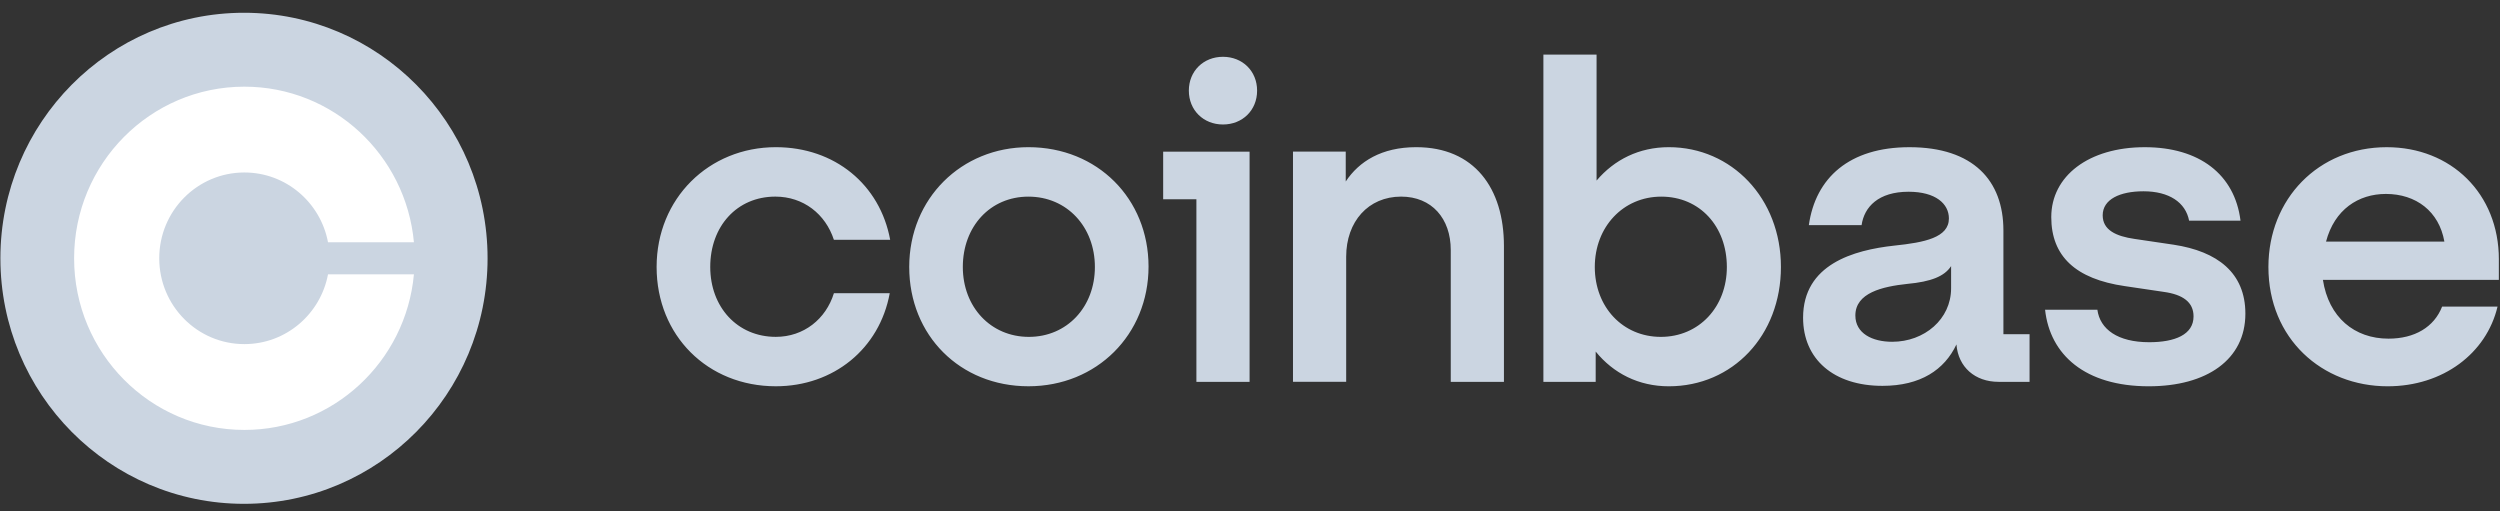
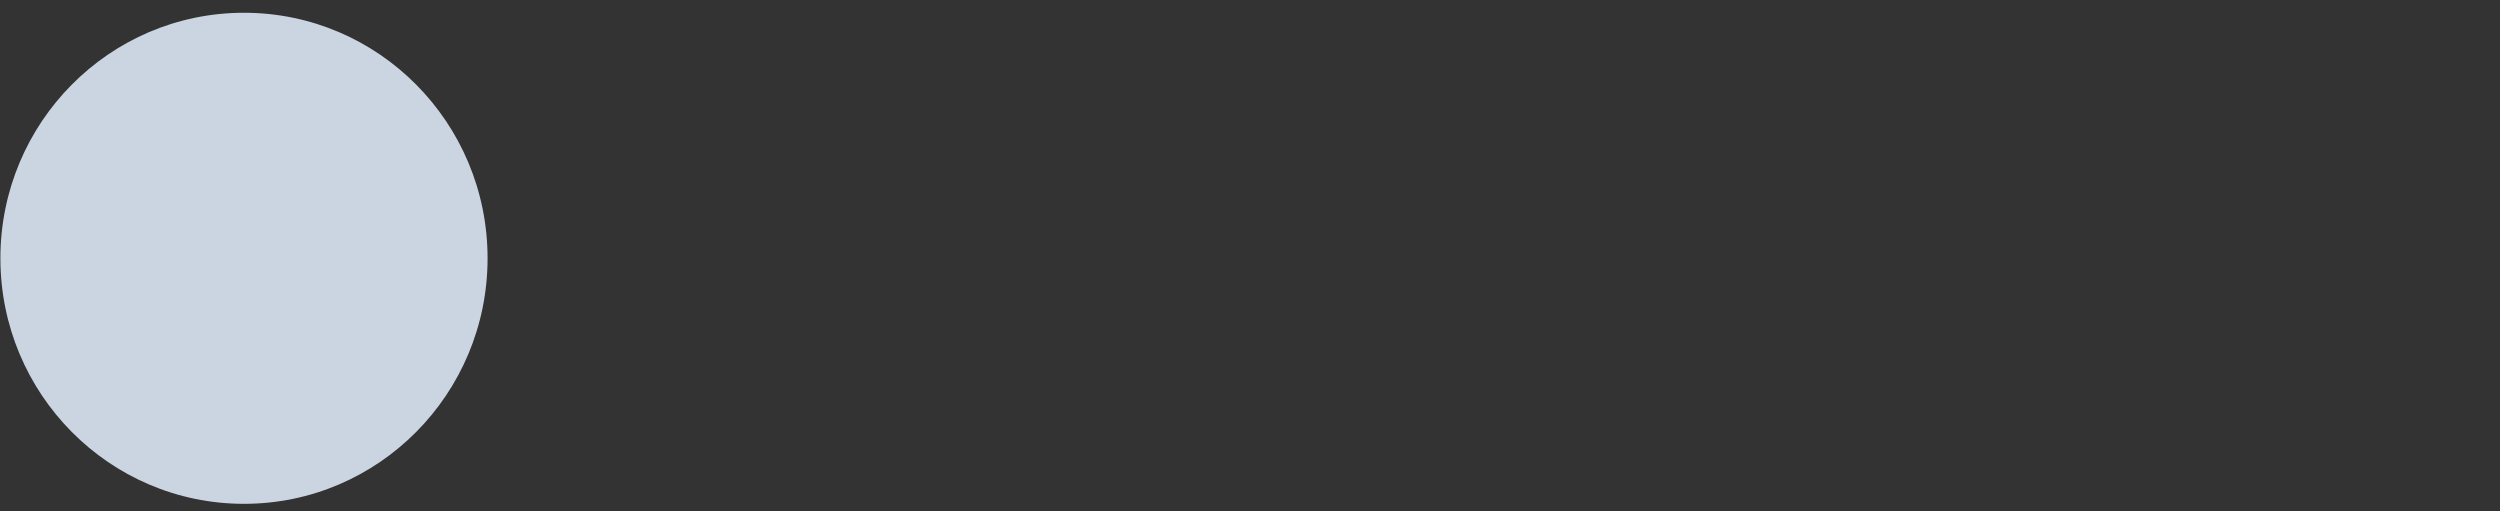
<svg xmlns="http://www.w3.org/2000/svg" width="132" height="27" viewBox="0 0 132 27" fill="none">
  <rect x="0" y="0" width="132" height="27" fill="#333333" stroke="none" />
-   <path d="M54.301 7.771C50.768 7.771 48.007 10.475 48.007 14.095C48.007 17.715 50.698 20.395 54.301 20.395C57.905 20.395 60.643 17.668 60.643 14.072C60.642 10.498 57.952 7.771 54.301 7.771ZM54.324 17.787C52.312 17.787 50.837 16.211 50.837 14.096C50.837 11.956 52.288 10.382 54.3 10.382C56.337 10.382 57.81 11.98 57.81 14.096C57.811 16.211 56.337 17.787 54.324 17.787ZM61.415 10.522H63.17V20.161H65.978V8.007H61.415V10.522ZM40.94 10.381C42.415 10.381 43.585 11.298 44.029 12.661H47.001C46.462 9.746 44.076 7.771 40.964 7.771C37.431 7.771 34.669 10.475 34.669 14.095C34.669 17.715 37.361 20.395 40.964 20.395C44.006 20.395 46.439 18.42 46.978 15.482H44.03C43.609 16.845 42.439 17.786 40.964 17.786C38.928 17.786 37.501 16.21 37.501 14.095C37.5 11.956 38.904 10.381 40.94 10.381ZM114.766 12.92L112.706 12.615C111.724 12.474 111.022 12.145 111.022 11.369C111.022 10.522 111.935 10.1 113.174 10.1C114.532 10.1 115.398 10.687 115.585 11.651H118.299C117.995 9.206 116.123 7.772 113.245 7.772C110.273 7.772 108.307 9.3 108.307 11.463C108.307 13.531 109.595 14.731 112.192 15.107L114.251 15.412C115.257 15.553 115.819 15.953 115.819 16.705C115.819 17.669 114.836 18.069 113.479 18.069C111.817 18.069 110.881 17.387 110.741 16.353H107.98C108.238 18.727 110.086 20.396 113.455 20.396C116.521 20.396 118.556 18.985 118.556 16.564C118.556 14.401 117.082 13.273 114.766 12.92ZM64.573 2.999C63.544 2.999 62.771 3.751 62.771 4.785C62.771 5.82 63.544 6.573 64.573 6.573C65.603 6.573 66.375 5.821 66.375 4.786C66.375 3.752 65.603 2.999 64.573 2.999ZM105.78 12.168C105.78 9.535 104.188 7.772 100.819 7.772C97.637 7.772 95.859 9.395 95.507 11.887H98.292C98.432 10.923 99.181 10.124 100.772 10.124C102.2 10.124 102.902 10.758 102.902 11.534C102.902 12.545 101.615 12.803 100.023 12.968C97.871 13.203 95.203 13.955 95.203 16.776C95.203 18.963 96.818 20.373 99.392 20.373C101.404 20.373 102.668 19.526 103.3 18.186C103.394 19.385 104.283 20.161 105.523 20.161H107.161V17.646H105.78V12.168H105.78ZM103.018 15.224C103.018 16.847 101.615 18.046 99.906 18.046C98.853 18.046 97.963 17.599 97.963 16.659C97.963 15.46 99.391 15.131 100.702 14.99C101.965 14.873 102.667 14.591 103.018 14.05V15.224ZM88.113 7.771C86.545 7.771 85.235 8.43 84.299 9.534V2.882H81.491V20.161H84.252V18.563C85.188 19.714 86.522 20.396 88.113 20.396C91.483 20.396 94.033 17.716 94.033 14.096C94.033 10.475 91.436 7.771 88.113 7.771ZM87.692 17.787C85.68 17.787 84.205 16.211 84.205 14.096C84.205 11.98 85.703 10.382 87.715 10.382C89.751 10.382 91.178 11.957 91.178 14.096C91.179 16.211 89.704 17.787 87.692 17.787ZM74.776 7.771C72.951 7.771 71.757 8.523 71.055 9.582V8.006H68.27V20.16H71.078V13.555C71.078 11.697 72.248 10.381 73.979 10.381C75.594 10.381 76.6 11.533 76.6 13.202V20.161H79.408V12.991C79.409 9.935 77.841 7.771 74.776 7.771ZM131.94 13.696C131.94 10.217 129.413 7.772 126.02 7.772C122.416 7.772 119.772 10.499 119.772 14.096C119.772 17.881 122.604 20.396 126.067 20.396C128.992 20.396 131.285 18.656 131.87 16.188H128.944C128.523 17.27 127.494 17.881 126.113 17.881C124.31 17.881 122.953 16.752 122.65 14.777H131.939V13.696H131.94ZM122.815 12.755C123.26 11.063 124.523 10.24 125.974 10.24C127.565 10.24 128.782 11.157 129.063 12.755H122.815Z" fill="#CBD5E1" />
  <path d="M12.883 26.602C19.986 26.602 25.744 20.798 25.744 13.638C25.744 6.478 19.986 0.674 12.883 0.674C5.78 0.674 0.021 6.478 0.021 13.638C0.021 20.798 5.78 26.602 12.883 26.602Z" fill="#CBD5E1" />
-   <path d="M17.319 14.484C16.926 16.582 15.099 18.169 12.903 18.169C10.42 18.169 8.408 16.141 8.408 13.638C8.408 11.135 10.42 9.107 12.903 9.107C15.099 9.107 16.926 10.695 17.319 12.793H21.855C21.432 8.184 17.585 4.576 12.903 4.576C7.937 4.576 3.913 8.634 3.913 13.638C3.913 18.643 7.938 22.7 12.903 22.7C17.585 22.7 21.432 19.092 21.855 14.484H17.319Z" fill="white" />
</svg>